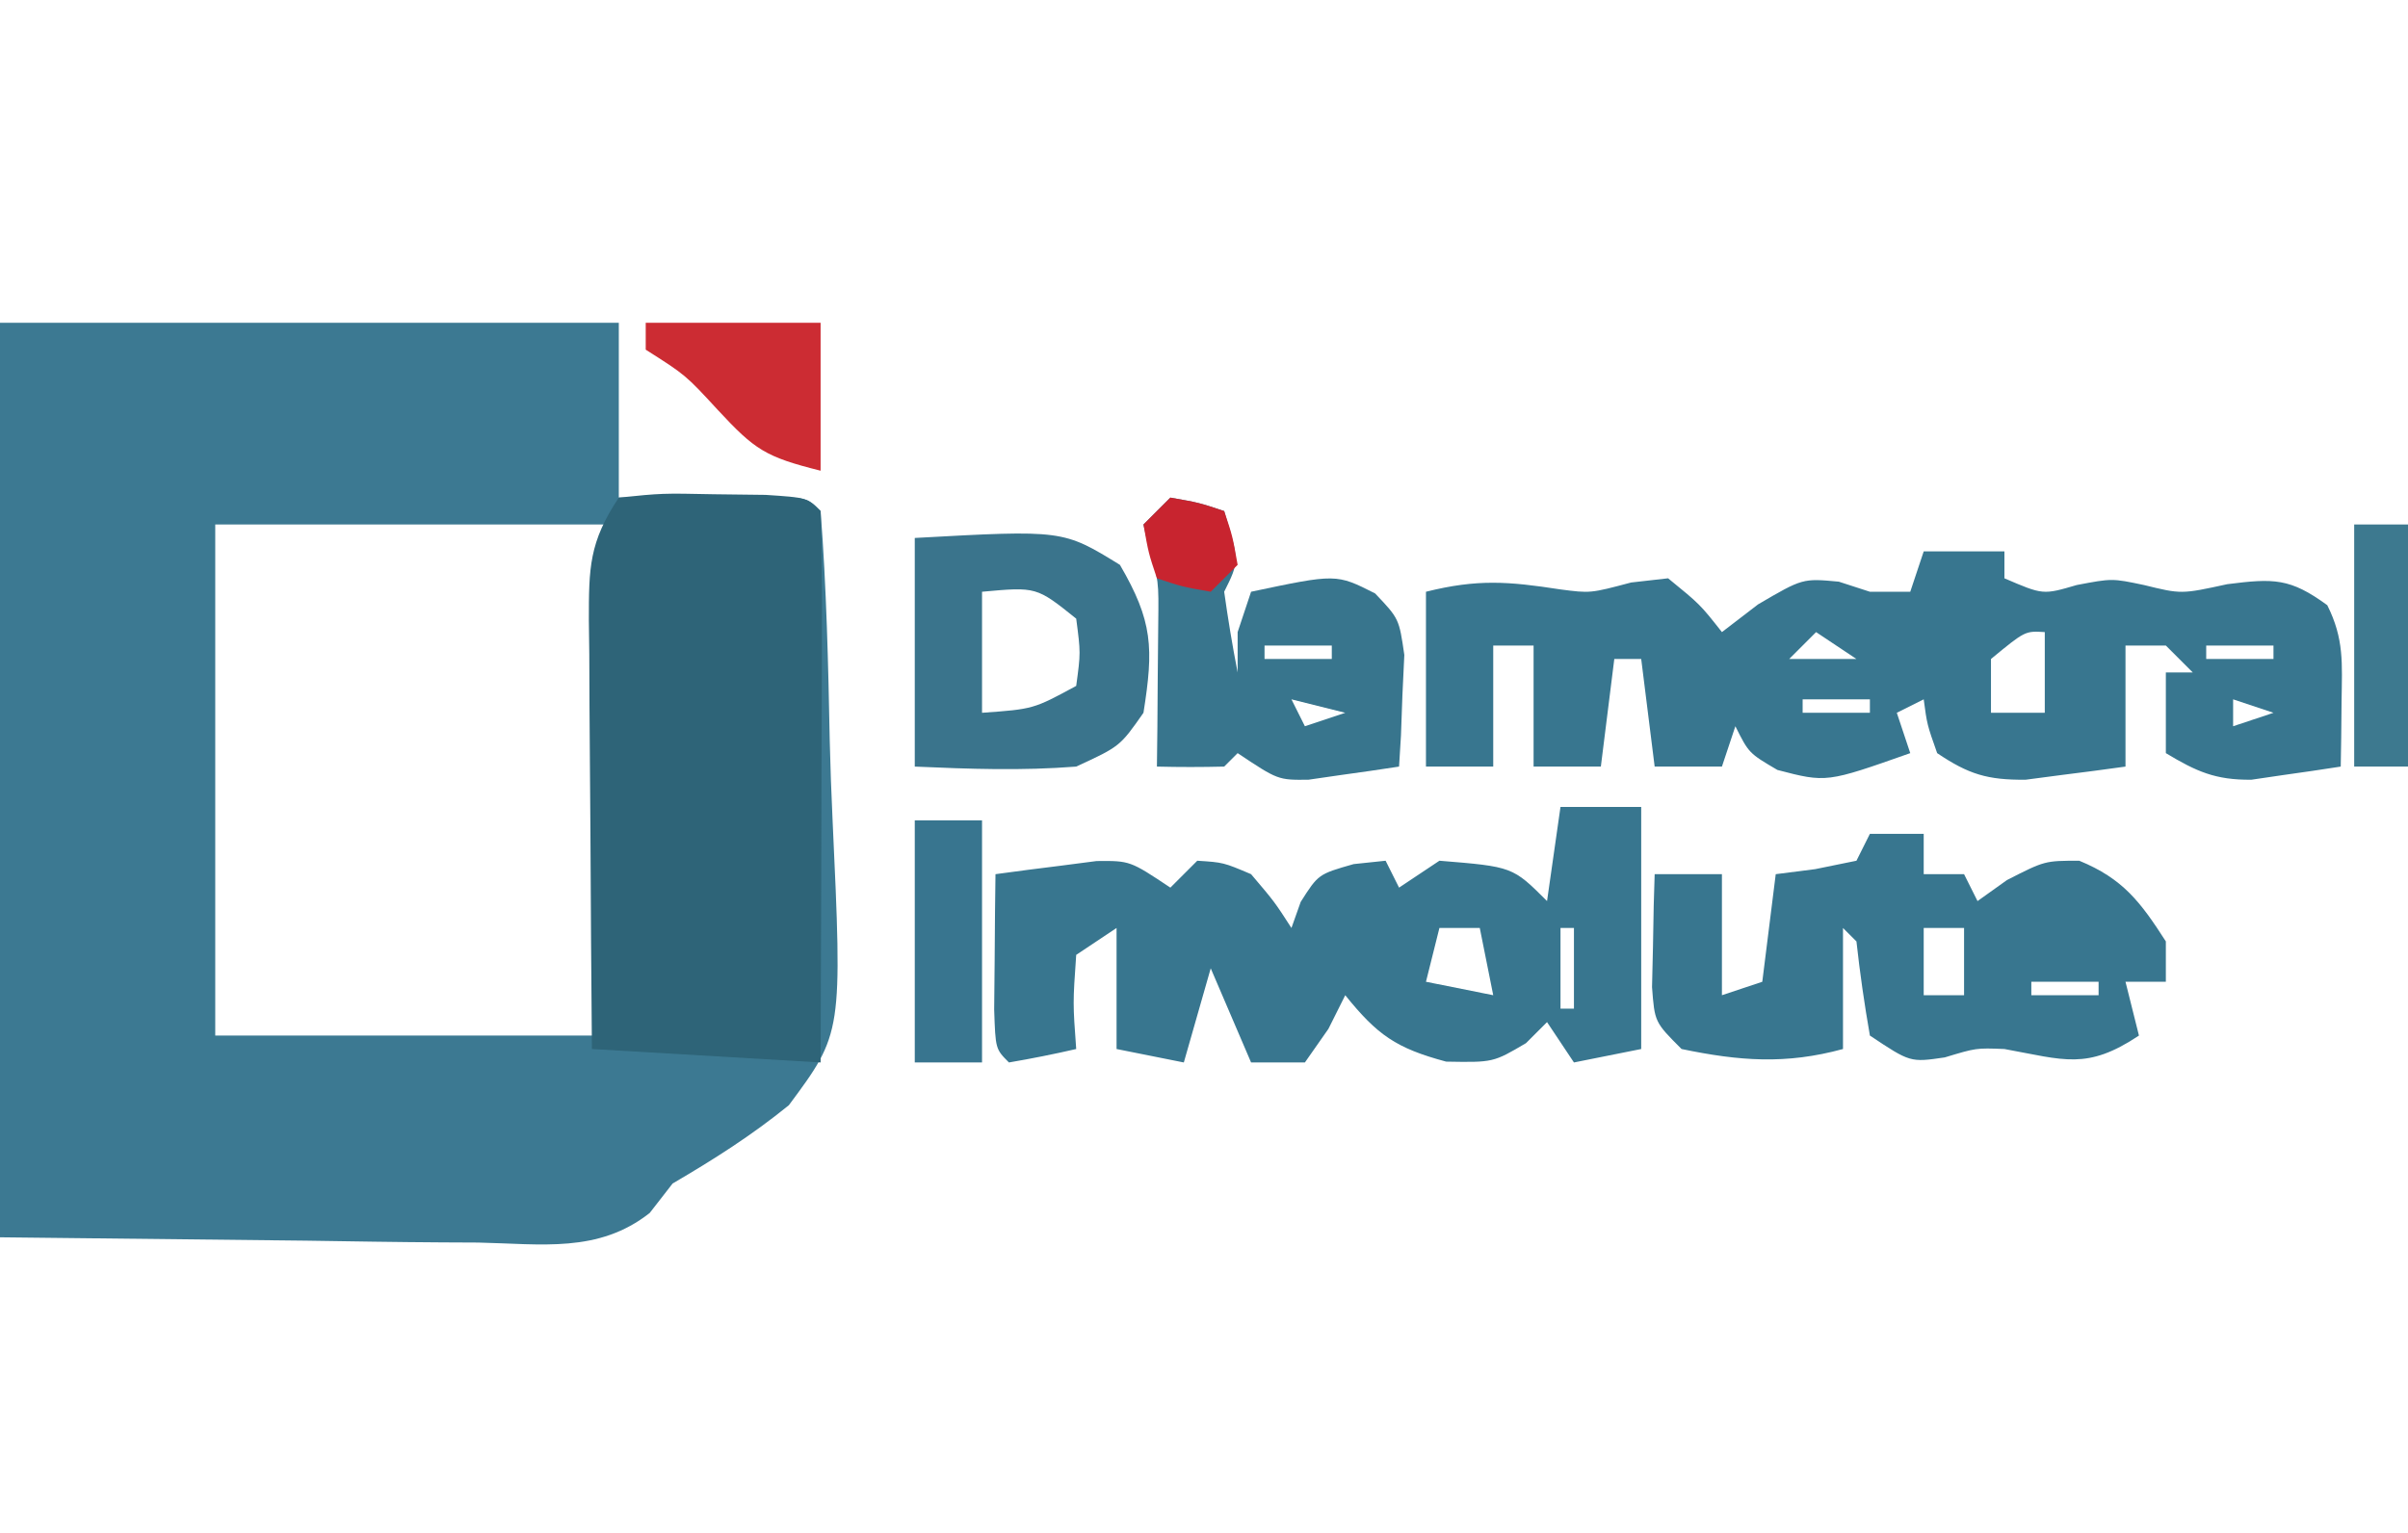
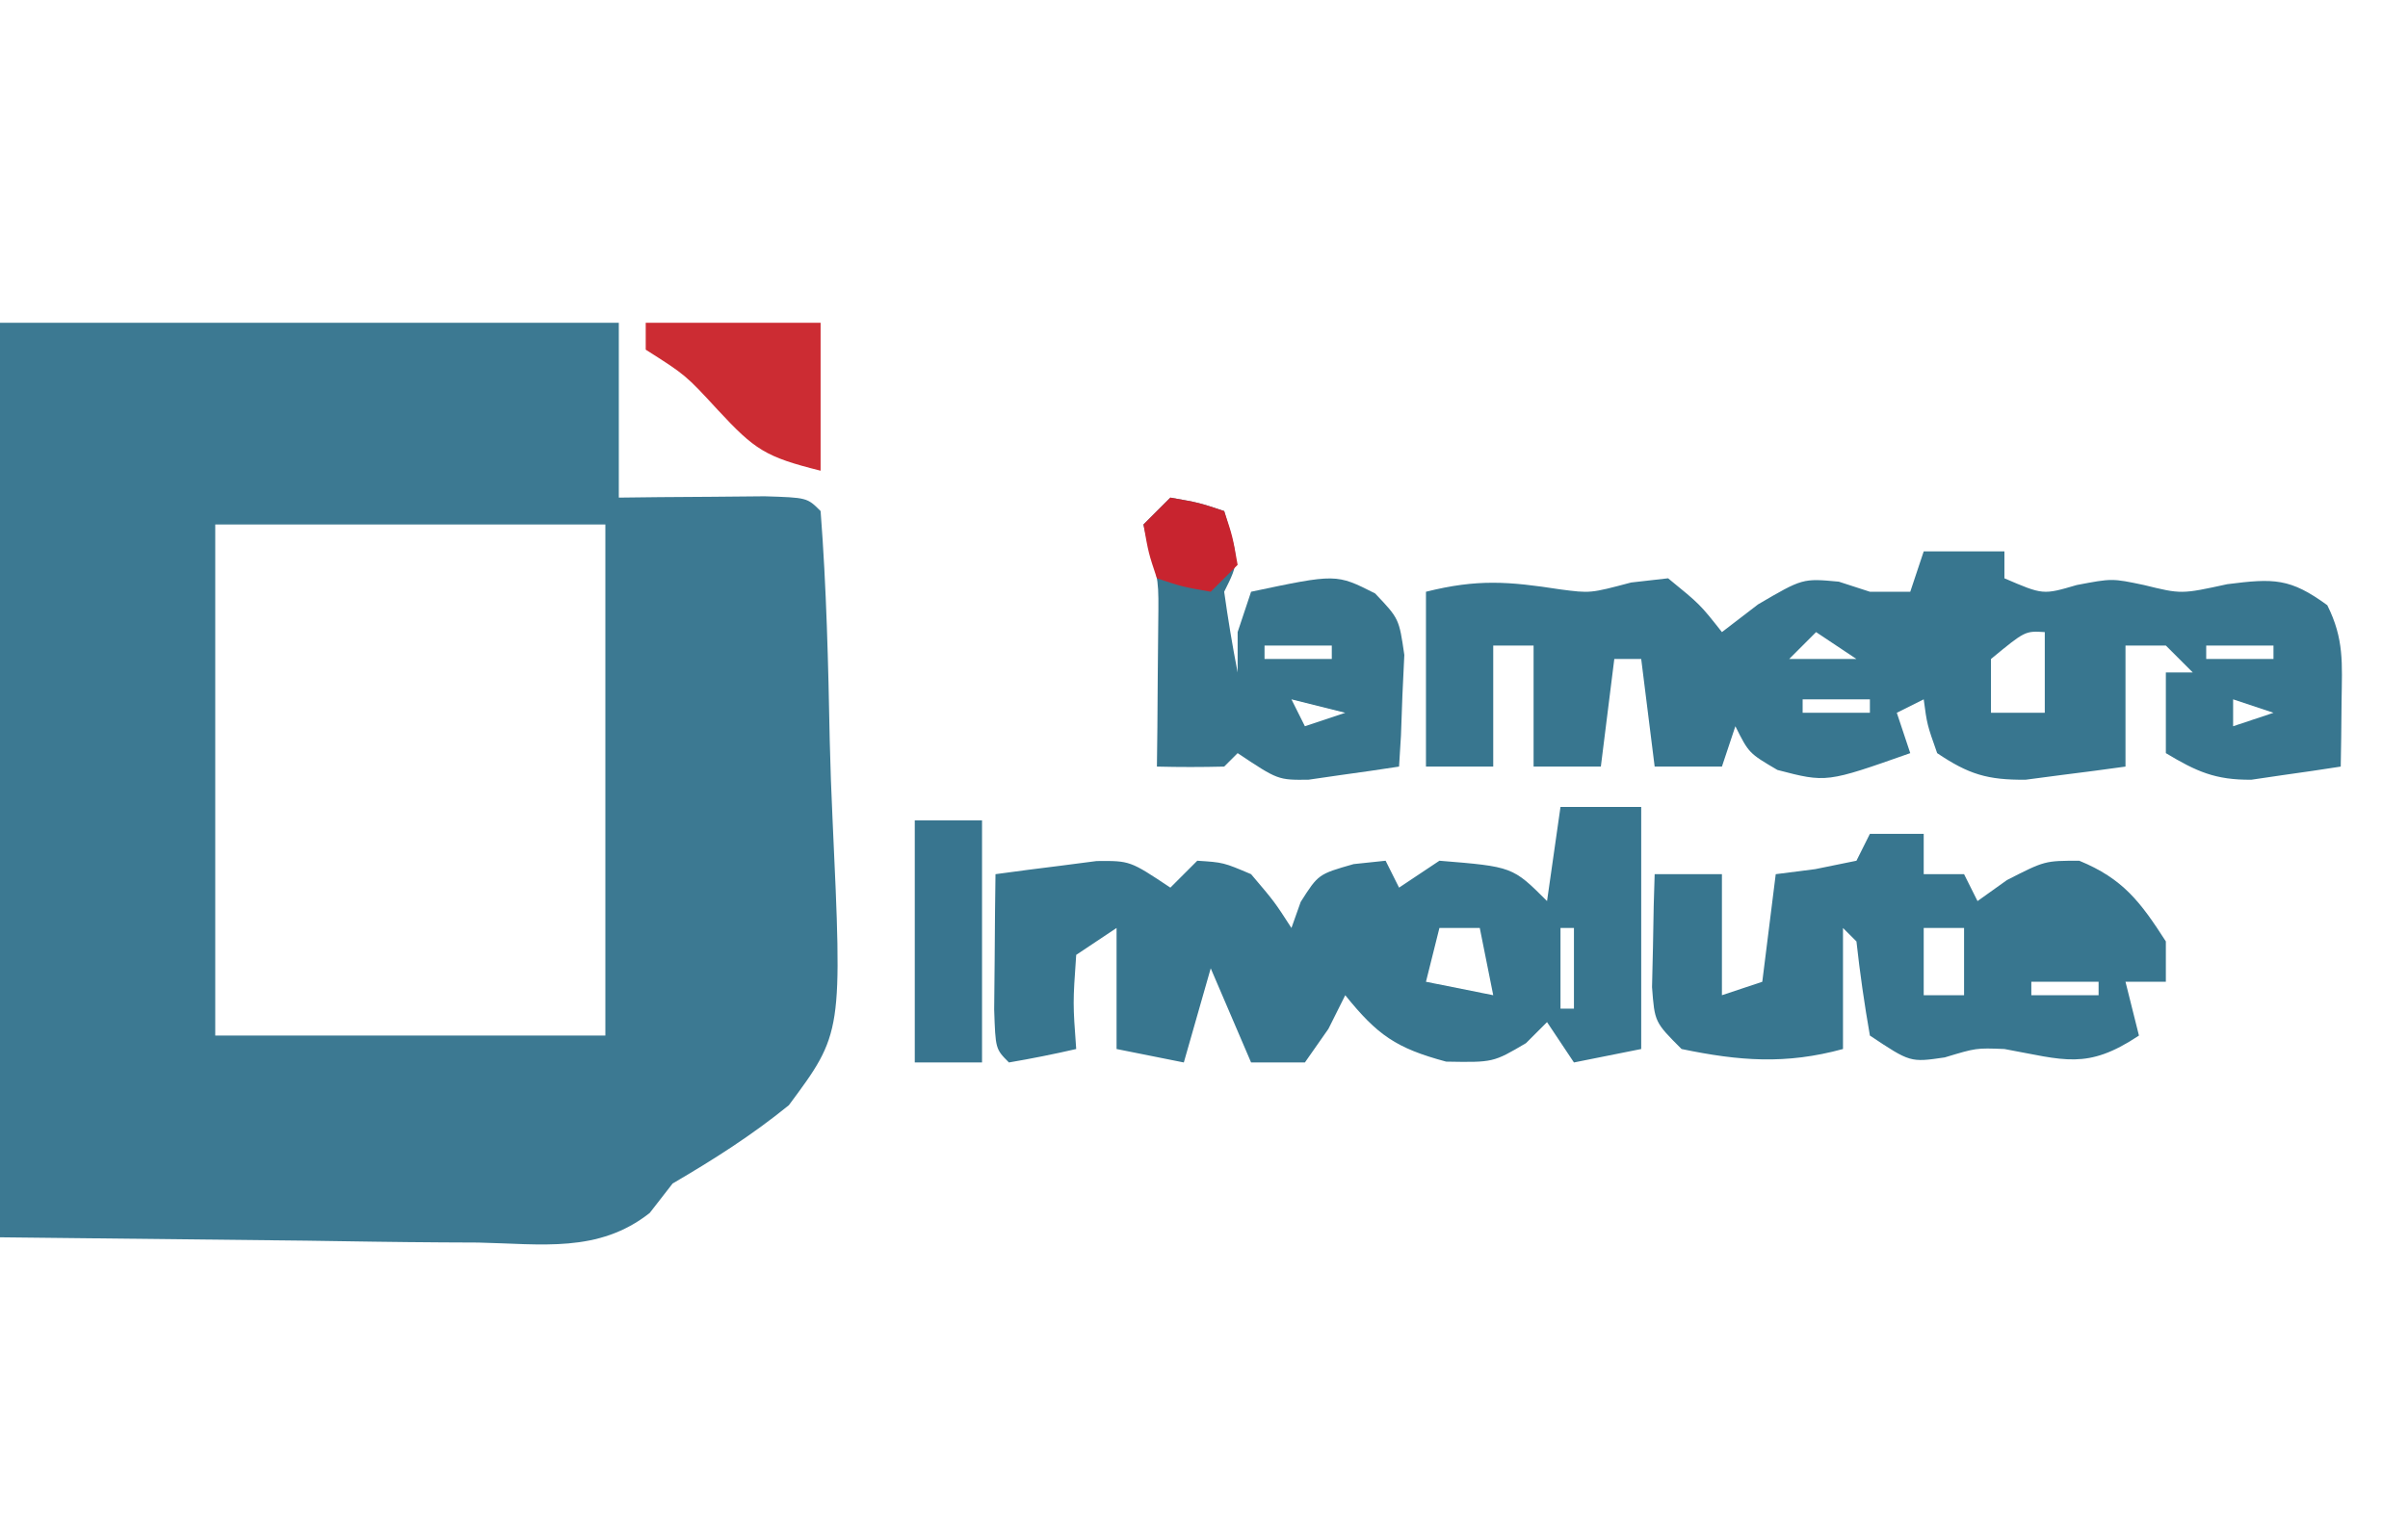
<svg xmlns="http://www.w3.org/2000/svg" version="1.1" width="179" height="114">
  <path d="M0 0 C15.18 0 30.36 0 46 0 C46 4.29 46 8.58 46 13 C46.999 12.988 47.998 12.977 49.027 12.965 C50.318 12.956 51.608 12.947 52.938 12.938 C54.225 12.926 55.513 12.914 56.84 12.902 C60 13 60 13 61 14 C61.439 19.694 61.571 25.389 61.68 31.098 C61.726 33.019 61.794 34.94 61.885 36.859 C62.624 52.813 62.624 52.813 58.639 58.18 C55.863 60.433 53.079 62.198 50 64 C49.438 64.723 48.876 65.446 48.297 66.19 C44.482 69.196 40.252 68.49 35.547 68.391 C34.197 68.385 34.197 68.385 32.819 68.378 C29.462 68.358 26.106 68.302 22.75 68.25 C15.242 68.168 7.735 68.085 0 68 C0 45.56 0 23.12 0 0 Z M16 15 C16 27.54 16 40.08 16 53 C25.57 53 35.14 53 45 53 C45 40.46 45 27.92 45 15 C35.43 15 25.86 15 16 15 Z " fill="#3C7992" transform="translate(0,24)" />
  <path d="M0 0 C1.98 0 3.96 0 6 0 C6 0.66 6 1.32 6 2 C8.868 3.236 8.868 3.236 11.375 2.5 C14 2 14 2 16.375 2.5 C19.151 3.182 19.151 3.182 22.562 2.438 C26.027 1.997 27.236 1.98 30 4 C31.262 6.525 31.099 8.312 31.062 11.125 C31.053 12.035 31.044 12.945 31.035 13.883 C31.024 14.581 31.012 15.28 31 16 C29.586 16.224 28.168 16.428 26.75 16.625 C25.961 16.741 25.172 16.857 24.359 16.977 C21.678 17.003 20.273 16.366 18 15 C18 13.02 18 11.04 18 9 C18.66 9 19.32 9 20 9 C19.34 8.34 18.68 7.68 18 7 C17.01 7 16.02 7 15 7 C15 9.97 15 12.94 15 16 C13.419 16.223 11.835 16.428 10.25 16.625 C8.927 16.799 8.927 16.799 7.578 16.977 C4.738 17.002 3.341 16.575 1 15 C0.25 12.875 0.25 12.875 0 11 C-0.66 11.33 -1.32 11.66 -2 12 C-1.505 13.485 -1.505 13.485 -1 15 C-7.233 17.2 -7.233 17.2 -10.875 16.25 C-13 15 -13 15 -14 13 C-14.33 13.99 -14.66 14.98 -15 16 C-16.65 16 -18.3 16 -20 16 C-20.33 13.36 -20.66 10.72 -21 8 C-21.66 8 -22.32 8 -23 8 C-23.33 10.64 -23.66 13.28 -24 16 C-25.65 16 -27.3 16 -29 16 C-29 13.03 -29 10.06 -29 7 C-29.99 7 -30.98 7 -32 7 C-32 9.97 -32 12.94 -32 16 C-33.65 16 -35.3 16 -37 16 C-37 11.71 -37 7.42 -37 3 C-33.165 2.041 -30.854 2.233 -27.023 2.824 C-24.78 3.118 -24.78 3.118 -21.75 2.312 C-20.389 2.158 -20.389 2.158 -19 2 C-16.625 3.938 -16.625 3.938 -15 6 C-14.113 5.319 -13.226 4.639 -12.312 3.938 C-9 2 -9 2 -6.312 2.25 C-5.168 2.621 -5.168 2.621 -4 3 C-3.01 3 -2.02 3 -1 3 C-0.67 2.01 -0.34 1.02 0 0 Z M-8 6 C-8.66 6.66 -9.32 7.32 -10 8 C-8.35 8 -6.7 8 -5 8 C-5.99 7.34 -6.98 6.68 -8 6 Z M5 8 C5 9.32 5 10.64 5 12 C6.32 12 7.64 12 9 12 C9 10.02 9 8.04 9 6 C7.538 5.908 7.538 5.908 5 8 Z M21 7 C21 7.33 21 7.66 21 8 C22.65 8 24.3 8 26 8 C26 7.67 26 7.34 26 7 C24.35 7 22.7 7 21 7 Z M-9 11 C-9 11.33 -9 11.66 -9 12 C-7.35 12 -5.7 12 -4 12 C-4 11.67 -4 11.34 -4 11 C-5.65 11 -7.3 11 -9 11 Z M23 11 C23 11.66 23 12.32 23 13 C23.99 12.67 24.98 12.34 26 12 C25.01 11.67 24.02 11.34 23 11 Z " fill="#38768F" transform="translate(143,41)" />
-   <path d="M0 0 C3.223 -0.328 3.223 -0.328 7.062 -0.25 C8.332 -0.235 9.602 -0.219 10.91 -0.203 C14 0 14 0 15 1 C15.089 4.03 15.115 7.037 15.098 10.066 C15.096 10.975 15.095 11.884 15.093 12.82 C15.088 15.734 15.075 18.648 15.062 21.562 C15.057 23.533 15.053 25.504 15.049 27.475 C15.038 32.316 15.021 37.158 15 42 C9.39 41.67 3.78 41.34 -2 41 C-2.046 35.643 -2.086 30.287 -2.11 24.929 C-2.12 23.107 -2.134 21.284 -2.151 19.462 C-2.175 16.843 -2.186 14.224 -2.195 11.605 C-2.206 10.79 -2.216 9.974 -2.227 9.134 C-2.227 5.229 -2.217 3.325 0 0 Z " fill="#2E6478" transform="translate(46,37)" />
  <path d="M0 0 C1.98 0 3.96 0 6 0 C6 5.94 6 11.88 6 18 C4.35 18.33 2.7 18.66 1 19 C0.34 18.01 -0.32 17.02 -1 16 C-1.516 16.516 -2.031 17.031 -2.562 17.562 C-5 19 -5 19 -8.5 18.938 C-12.226 17.939 -13.616 16.957 -16 14 C-16.413 14.825 -16.825 15.65 -17.25 16.5 C-18.116 17.738 -18.116 17.738 -19 19 C-20.32 19 -21.64 19 -23 19 C-24.485 15.535 -24.485 15.535 -26 12 C-26.66 14.31 -27.32 16.62 -28 19 C-29.65 18.67 -31.3 18.34 -33 18 C-33 15.03 -33 12.06 -33 9 C-33.99 9.66 -34.98 10.32 -36 11 C-36.25 14.584 -36.25 14.584 -36 18 C-37.656 18.382 -39.325 18.714 -41 19 C-42 18 -42 18 -42.098 15.059 C-42.086 13.864 -42.074 12.669 -42.062 11.438 C-42.053 10.24 -42.044 9.042 -42.035 7.809 C-42.024 6.882 -42.012 5.955 -42 5 C-40.398 4.778 -38.793 4.573 -37.188 4.375 C-36.294 4.259 -35.401 4.143 -34.48 4.023 C-32 4 -32 4 -29 6 C-28.34 5.34 -27.68 4.68 -27 4 C-25.062 4.125 -25.062 4.125 -23 5 C-21.25 7.062 -21.25 7.062 -20 9 C-19.66 8.041 -19.66 8.041 -19.312 7.062 C-18 5 -18 5 -15.375 4.25 C-14.199 4.126 -14.199 4.126 -13 4 C-12.67 4.66 -12.34 5.32 -12 6 C-11.01 5.34 -10.02 4.68 -9 4 C-3.556 4.444 -3.556 4.444 -1 7 C-0.67 4.69 -0.34 2.38 0 0 Z M-28 8 C-27 10 -27 10 -27 10 Z M-9 9 C-9.33 10.32 -9.66 11.64 -10 13 C-7.525 13.495 -7.525 13.495 -5 14 C-5.33 12.35 -5.66 10.7 -6 9 C-6.99 9 -7.98 9 -9 9 Z M0 9 C0 10.98 0 12.96 0 15 C0.33 15 0.66 15 1 15 C1 13.02 1 11.04 1 9 C0.67 9 0.34 9 0 9 Z " fill="#38768F" transform="translate(116,60)" />
  <path d="M0 0 C1.32 0 2.64 0 4 0 C4 0.99 4 1.98 4 3 C4.99 3 5.98 3 7 3 C7.33 3.66 7.66 4.32 8 5 C8.722 4.484 9.444 3.969 10.188 3.438 C13 2 13 2 15.562 2 C18.818 3.336 20.115 5.068 22 8 C22 8.99 22 9.98 22 11 C21.01 11 20.02 11 19 11 C19.495 12.98 19.495 12.98 20 15 C16.13 17.58 14.451 16.809 10 16 C7.903 15.917 7.903 15.917 5.562 16.625 C3 17 3 17 0 15 C-0.407 12.678 -0.744 10.343 -1 8 C-1.33 7.67 -1.66 7.34 -2 7 C-2 9.97 -2 12.94 -2 16 C-6.258 17.161 -9.692 16.894 -14 16 C-16 14 -16 14 -16.195 11.398 C-16.172 10.401 -16.149 9.403 -16.125 8.375 C-16.107 7.372 -16.089 6.369 -16.07 5.336 C-16.047 4.565 -16.024 3.794 -16 3 C-14.35 3 -12.7 3 -11 3 C-11 5.97 -11 8.94 -11 12 C-10.01 11.67 -9.02 11.34 -8 11 C-7.67 8.36 -7.34 5.72 -7 3 C-6.031 2.876 -5.061 2.752 -4.062 2.625 C-2.547 2.316 -2.547 2.316 -1 2 C-0.67 1.34 -0.34 0.68 0 0 Z M4 7 C4 8.65 4 10.3 4 12 C4.99 12 5.98 12 7 12 C7 10.35 7 8.7 7 7 C6.01 7 5.02 7 4 7 Z M12 7 C16 8 16 8 16 8 Z M12 11 C12 11.33 12 11.66 12 12 C13.65 12 15.3 12 17 12 C17 11.67 17 11.34 17 11 C15.35 11 13.7 11 12 11 Z " fill="#38768F" transform="translate(139,62)" />
  <path d="M0 0 C2.125 0.375 2.125 0.375 4 1 C5.125 4.75 5.125 4.75 4 7 C4.281 9.008 4.611 11.01 5 13 C5 12.01 5 11.02 5 10 C5.33 9.01 5.66 8.02 6 7 C12.331 5.661 12.331 5.661 15.219 7.125 C17 9 17 9 17.391 11.699 C17.321 13.178 17.321 13.178 17.25 14.688 C17.214 15.681 17.178 16.675 17.141 17.699 C17.071 18.838 17.071 18.838 17 20 C15.565 20.223 14.127 20.428 12.688 20.625 C11.487 20.799 11.487 20.799 10.262 20.977 C8 21 8 21 5 19 C4.67 19.33 4.34 19.66 4 20 C2.334 20.041 0.666 20.043 -1 20 C-0.988 19.036 -0.977 18.072 -0.965 17.078 C-0.956 15.815 -0.947 14.552 -0.938 13.25 C-0.92 11.371 -0.92 11.371 -0.902 9.453 C-0.861 6.154 -0.861 6.154 -1.629 3.672 C-1.813 2.844 -1.813 2.844 -2 2 C-1.34 1.34 -0.68 0.68 0 0 Z M7 11 C7 11.33 7 11.66 7 12 C8.65 12 10.3 12 12 12 C12 11.67 12 11.34 12 11 C10.35 11 8.7 11 7 11 Z M9 15 C9.33 15.66 9.66 16.32 10 17 C10.99 16.67 11.98 16.34 13 16 C11.68 15.67 10.36 15.34 9 15 Z " fill="#38758D" transform="translate(87,37)" />
-   <path d="M0 0 C11.016 -0.605 11.016 -0.605 15.25 2 C17.698 6.196 17.764 8.184 17 13 C15.25 15.5 15.25 15.5 12 17 C7.937 17.317 4.089 17.18 0 17 C0 11.39 0 5.78 0 0 Z M5 4 C5 6.97 5 9.94 5 13 C8.818 12.725 8.818 12.725 12 11 C12.333 8.542 12.333 8.542 12 6 C9.046 3.63 9.046 3.63 5 4 Z " fill="#3A748C" transform="translate(68,40)" />
  <path d="M0 0 C1.65 0 3.3 0 5 0 C5 5.94 5 11.88 5 18 C3.35 18 1.7 18 0 18 C0 12.06 0 6.12 0 0 Z " fill="#38758F" transform="translate(68,61)" />
  <path d="M0 0 C4.29 0 8.58 0 13 0 C13 3.63 13 7.26 13 11 C8.88 9.97 8.113 9.443 5.375 6.5 C2.964 3.882 2.964 3.882 0 2 C0 1.34 0 0.68 0 0 Z " fill="#CC2C33" transform="translate(48,24)" />
-   <path d="M0 0 C1.32 0 2.64 0 4 0 C4 5.94 4 11.88 4 18 C2.68 18 1.36 18 0 18 C0 12.06 0 6.12 0 0 Z " fill="#3D798F" transform="translate(175,39)" />
  <path d="M0 0 C2.125 0.375 2.125 0.375 4 1 C4.625 2.875 4.625 2.875 5 5 C4.34 5.66 3.68 6.32 3 7 C0.875 6.625 0.875 6.625 -1 6 C-1.625 4.125 -1.625 4.125 -2 2 C-1.34 1.34 -0.68 0.68 0 0 Z " fill="#C8242F" transform="translate(87,37)" />
</svg>